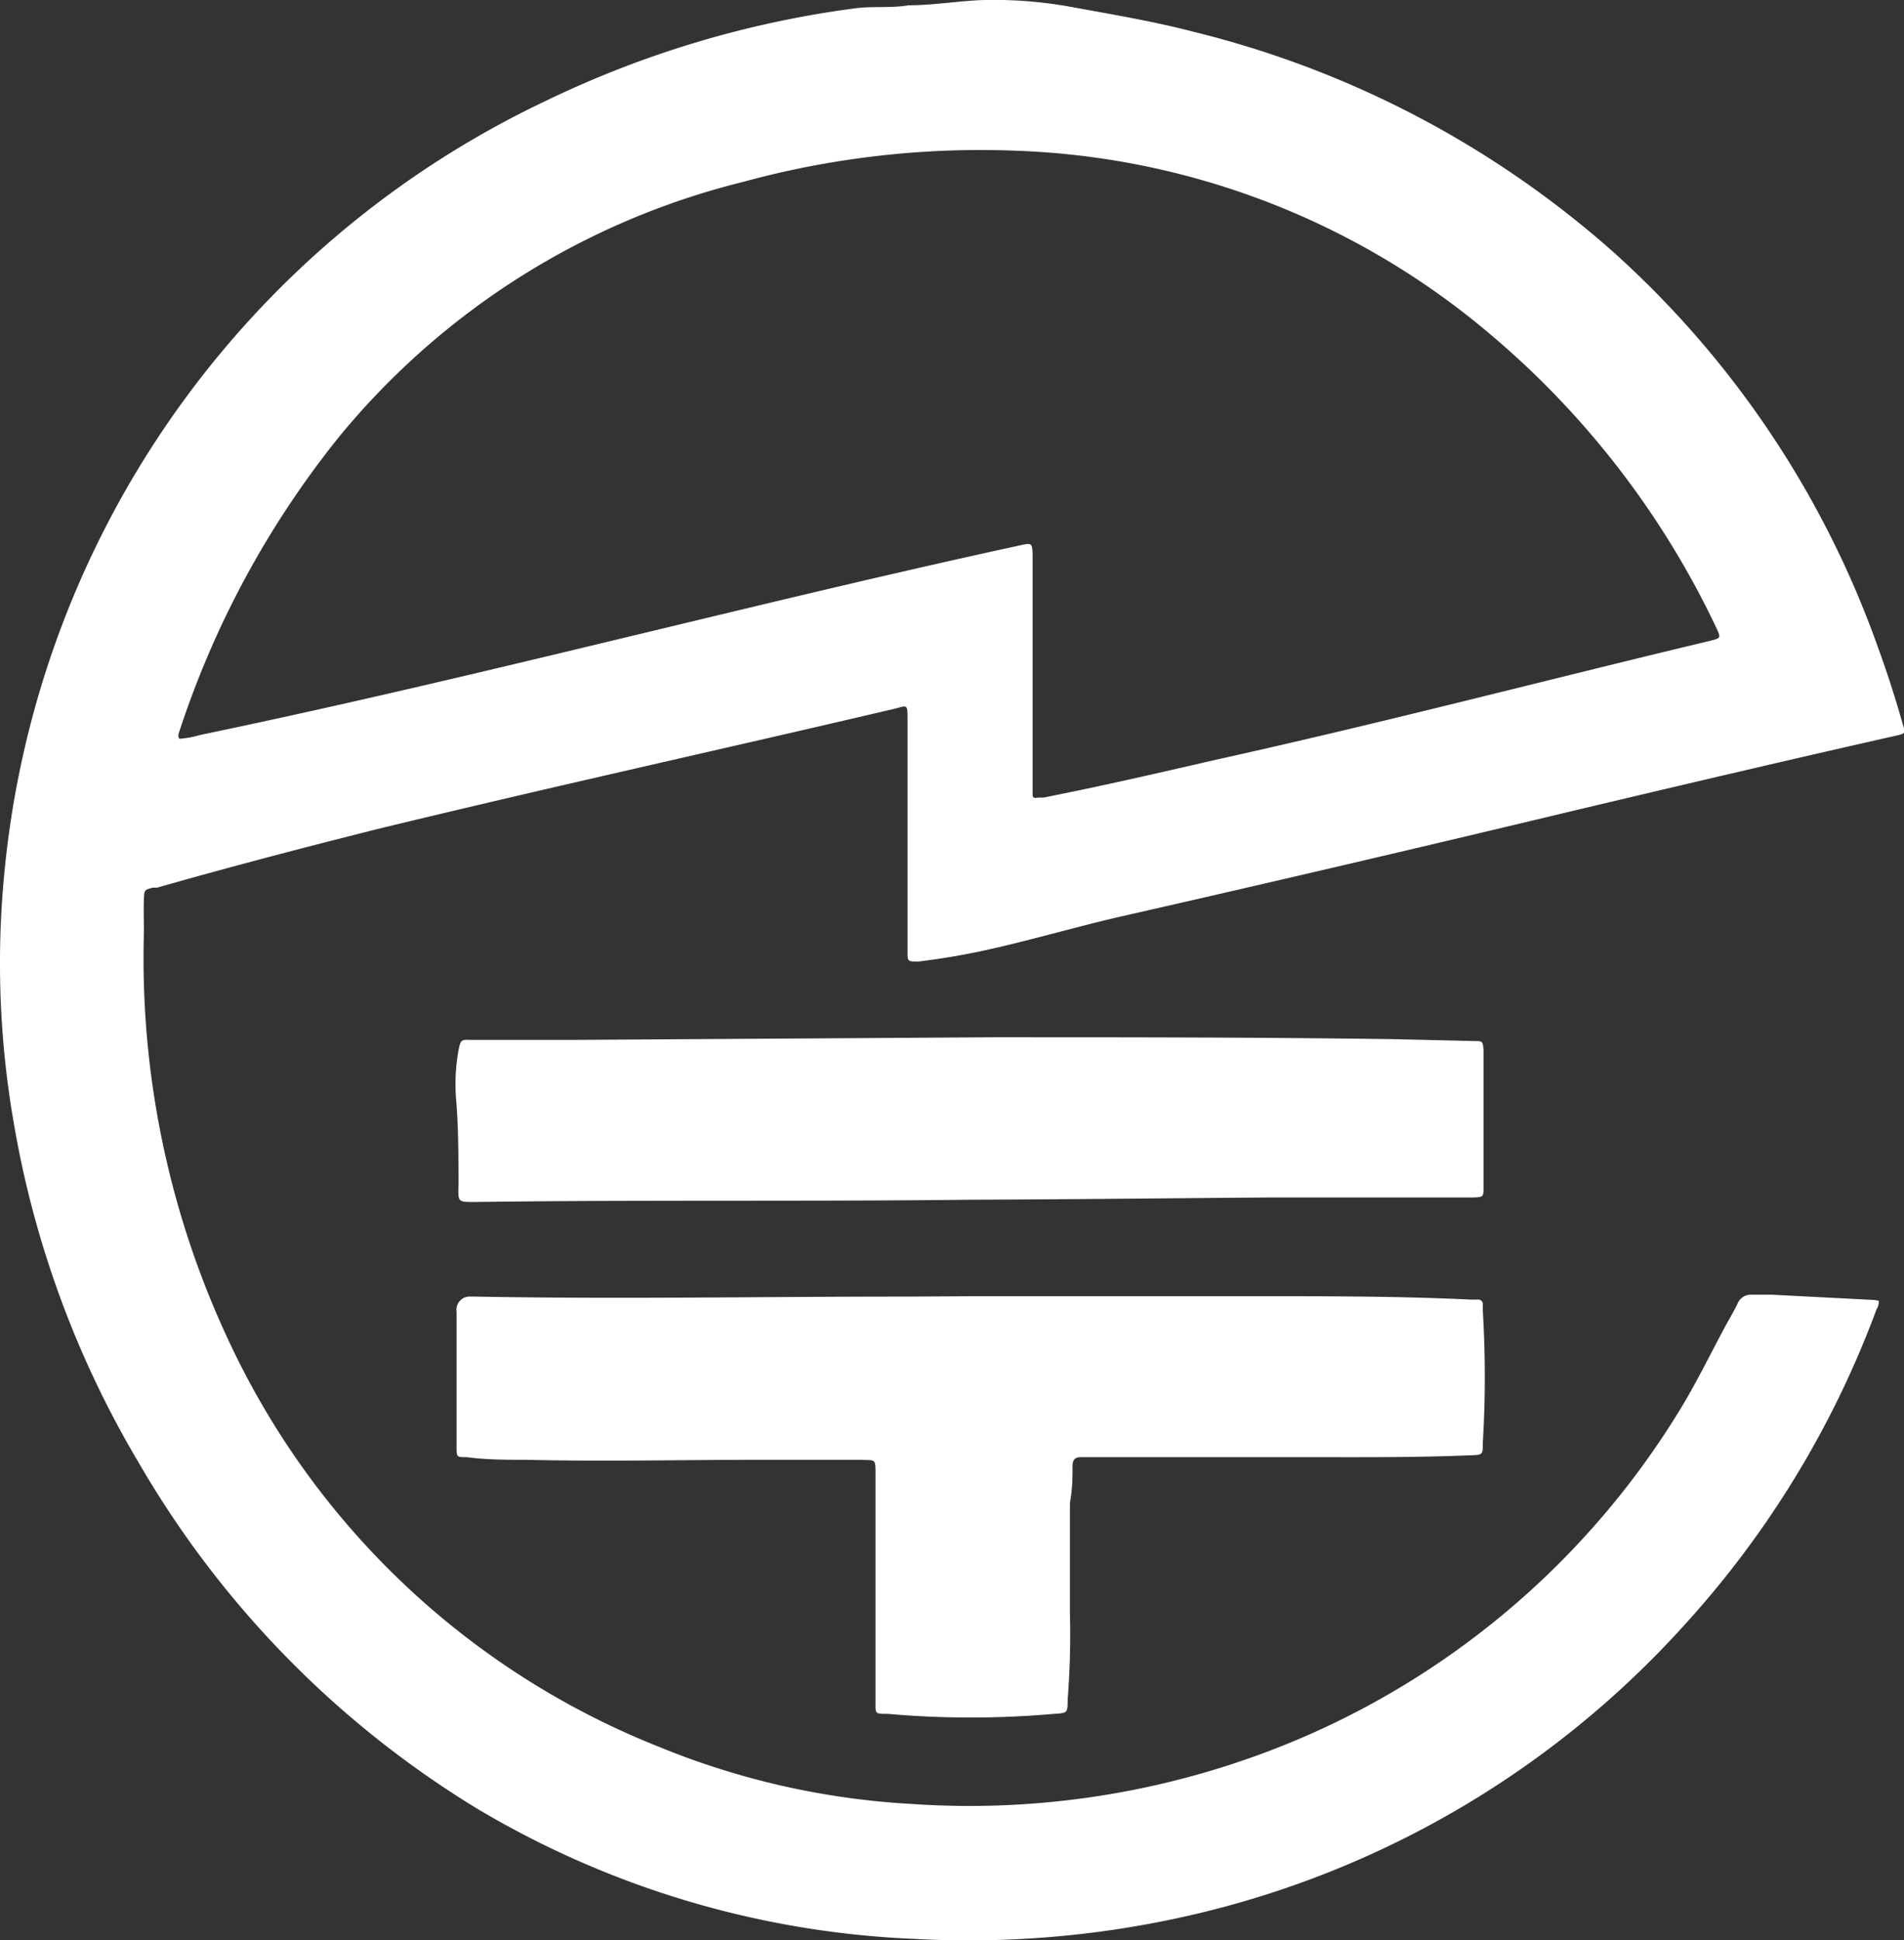
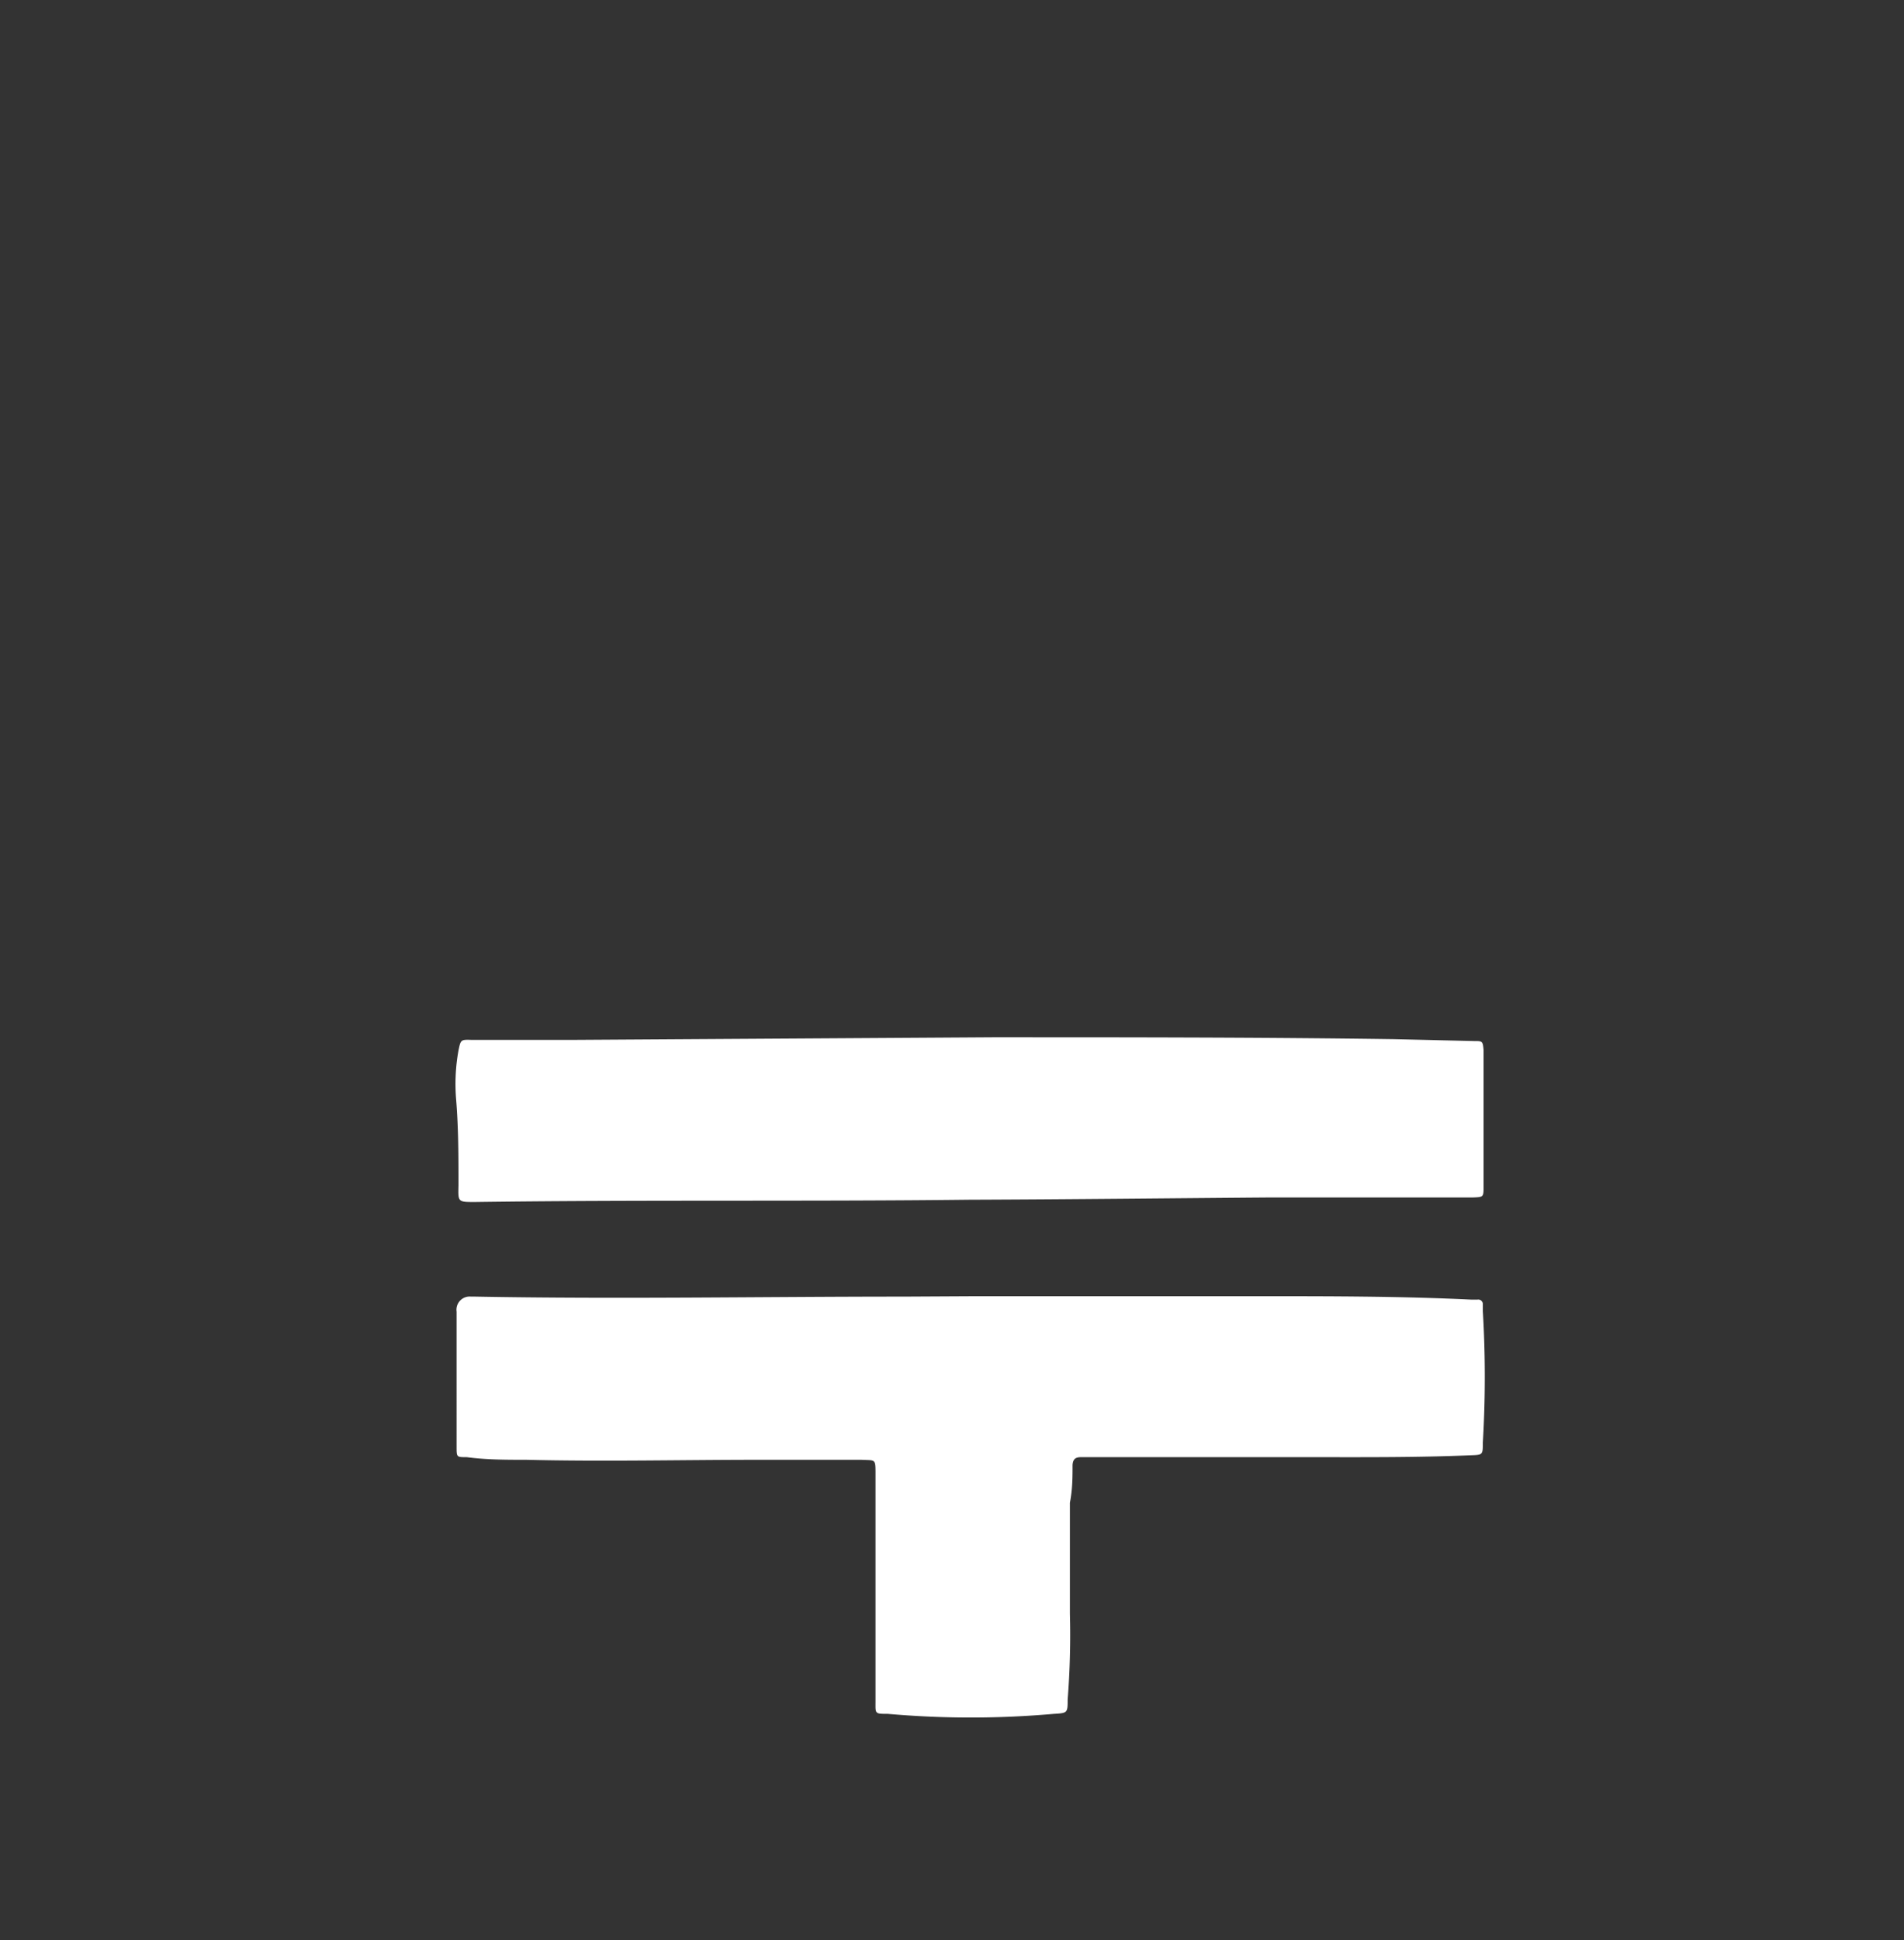
<svg xmlns="http://www.w3.org/2000/svg" viewBox="0 0 50.54 51.48">
  <rect x="0" y="0" width="50.54" height="51.48" fill="#333333" stroke="none" />
  <defs>
    <style>.cls-1{fill:#fff;}</style>
  </defs>
  <g id="Layer_2" data-name="Layer 2">
    <g id="Layer_1-2" data-name="Layer 1">
-       <path class="cls-1" d="M49.87,34.51a.39.39,0,0,1-.06.23,25.63,25.63,0,0,1-5.16,8.44,25.26,25.26,0,0,1-12.78,7.57,26.32,26.32,0,0,1-7.61.69A24.65,24.65,0,0,1,12.69,48a26,26,0,0,1-9-9.18,26.25,26.25,0,0,1-3.32-9,24.75,24.75,0,0,1-.26-6.6A25.32,25.32,0,0,1,14.48,2.68,26.92,26.92,0,0,1,22.7.22c.47-.06.95,0,1.42-.08.67,0,1.35-.12,2-.14a11.59,11.59,0,0,1,2.35.19c1.09.2,2.17.38,3.24.66A26.2,26.2,0,0,1,42.84,6.7a25.59,25.59,0,0,1,7,10.45c.25.68.47,1.37.67,2.07.07.24.07.24-.19.3-2.8.63-5.6,1.29-8.39,1.95q-6.08,1.46-12.15,2.84c-1.14.26-2.26.59-3.4.85a18.9,18.9,0,0,1-2,.35c-.29,0-.29,0-.29-.26q0-3.08,0-6.14c0-.46,0-.39-.37-.3C19.16,19.88,14.57,20.89,10,22c-1.95.49-3.9,1-5.83,1.55l-.11,0c-.23.06-.23.06-.24.3s0,.59,0,.89a23.88,23.88,0,0,0,2.33,11A21.24,21.24,0,0,0,17.48,46.34a20.66,20.66,0,0,0,6.71,1.52,22.41,22.41,0,0,0,10.33-1.74,21.88,21.88,0,0,0,10-8.6c.47-.75.86-1.56,1.28-2.34.11-.2.23-.4.33-.61a.37.37,0,0,1,.35-.22h.56l2.72.14ZM4.76,19.6a2.54,2.54,0,0,0,.55-.1c4.19-.87,8.35-1.88,12.51-2.88,3.08-.74,6.16-1.48,9.25-2.15.32-.07.33-.07.34.25,0,.84,0,1.67,0,2.51,0,1,0,2,0,3,0,.27,0,.53,0,.8,0,.11,0,.16.15.13l.14,0c1.52-.3,3-.64,4.56-1C36.7,19.18,41,18.05,45.4,17c.28-.07.28-.08.16-.34A23.12,23.12,0,0,0,39.5,8.82,20.57,20.57,0,0,0,27,4a23.9,23.9,0,0,0-7.29.83A20.11,20.11,0,0,0,9,11.59a24.73,24.73,0,0,0-4.25,7.85A.17.17,0,0,0,4.76,19.6Z" />
      <path class="cls-1" d="M25.85,34.39h7.64c1.86,0,3.71,0,5.56.09h.17a.12.12,0,0,1,.14.13c0,.06,0,.11,0,.17a29.19,29.19,0,0,1,0,3.5c0,.32,0,.32-.33.33-1.42.06-2.83.05-4.25.05-1.72,0-3.43,0-5.15,0l-.94,0c-.16,0-.21.07-.22.21,0,.32,0,.63-.07,1,0,1,0,2,0,2.94a21.7,21.7,0,0,1-.06,2.28c0,.35,0,.36-.36.38a25.1,25.1,0,0,1-4.42,0c-.35,0-.32,0-.32-.35v-6c0-.43,0-.37-.37-.39-.91,0-1.82,0-2.73,0-2.06,0-4.11.05-6.17,0-.53,0-1.06,0-1.58-.07-.27,0-.27,0-.27-.27V34.8a.35.35,0,0,1,.38-.4h.11c3.79.07,7.58,0,11.37,0Z" />
      <path class="cls-1" d="M25.72,31.83c-4.33.05-8.73,0-13.12.06-.45,0-.44,0-.43-.44,0-.75,0-1.5-.06-2.25a5,5,0,0,1,.06-1.33c.06-.29.06-.29.36-.28.87,0,1.74,0,2.61,0l11.2-.07c3.55,0,7.1,0,10.65.05l2.14.05c.22,0,.23,0,.25.24,0,.44,0,.89,0,1.33,0,.76,0,1.52,0,2.28,0,.29,0,.29-.28.3-1.8,0-3.59,0-5.39,0C31.1,31.79,28.44,31.82,25.72,31.83Z" />
    </g>
  </g>
</svg>